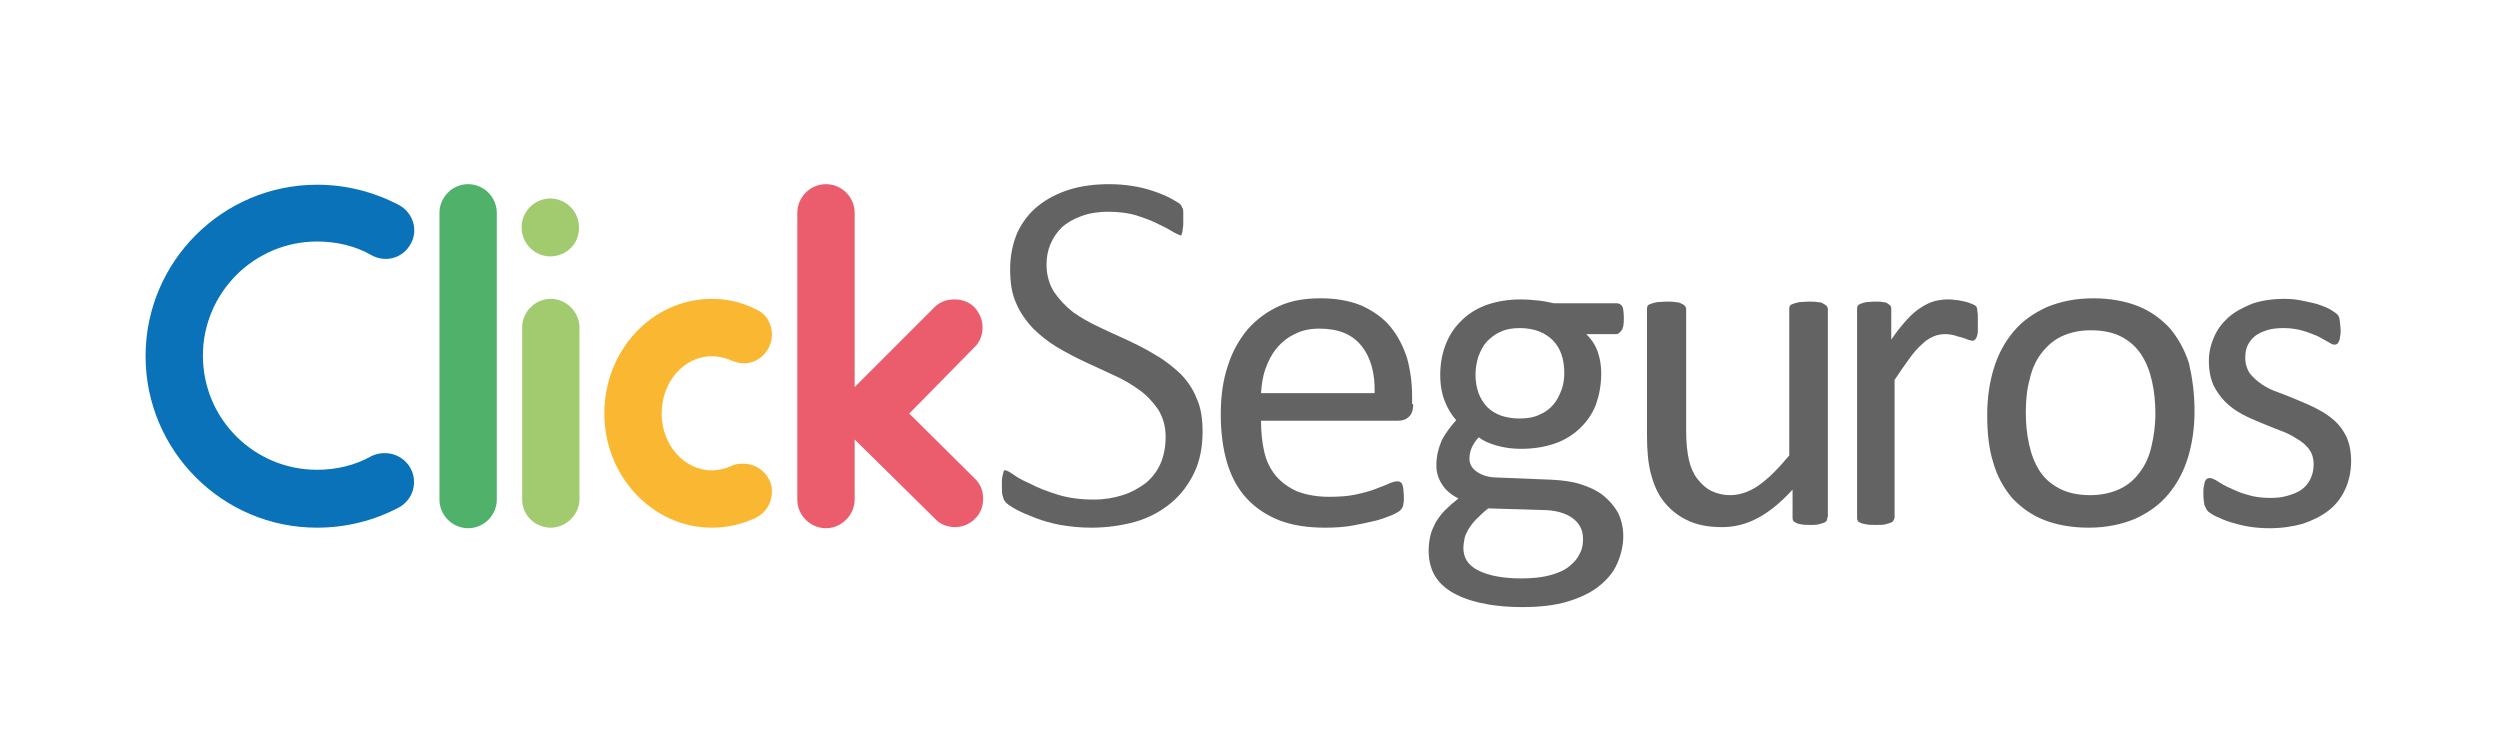
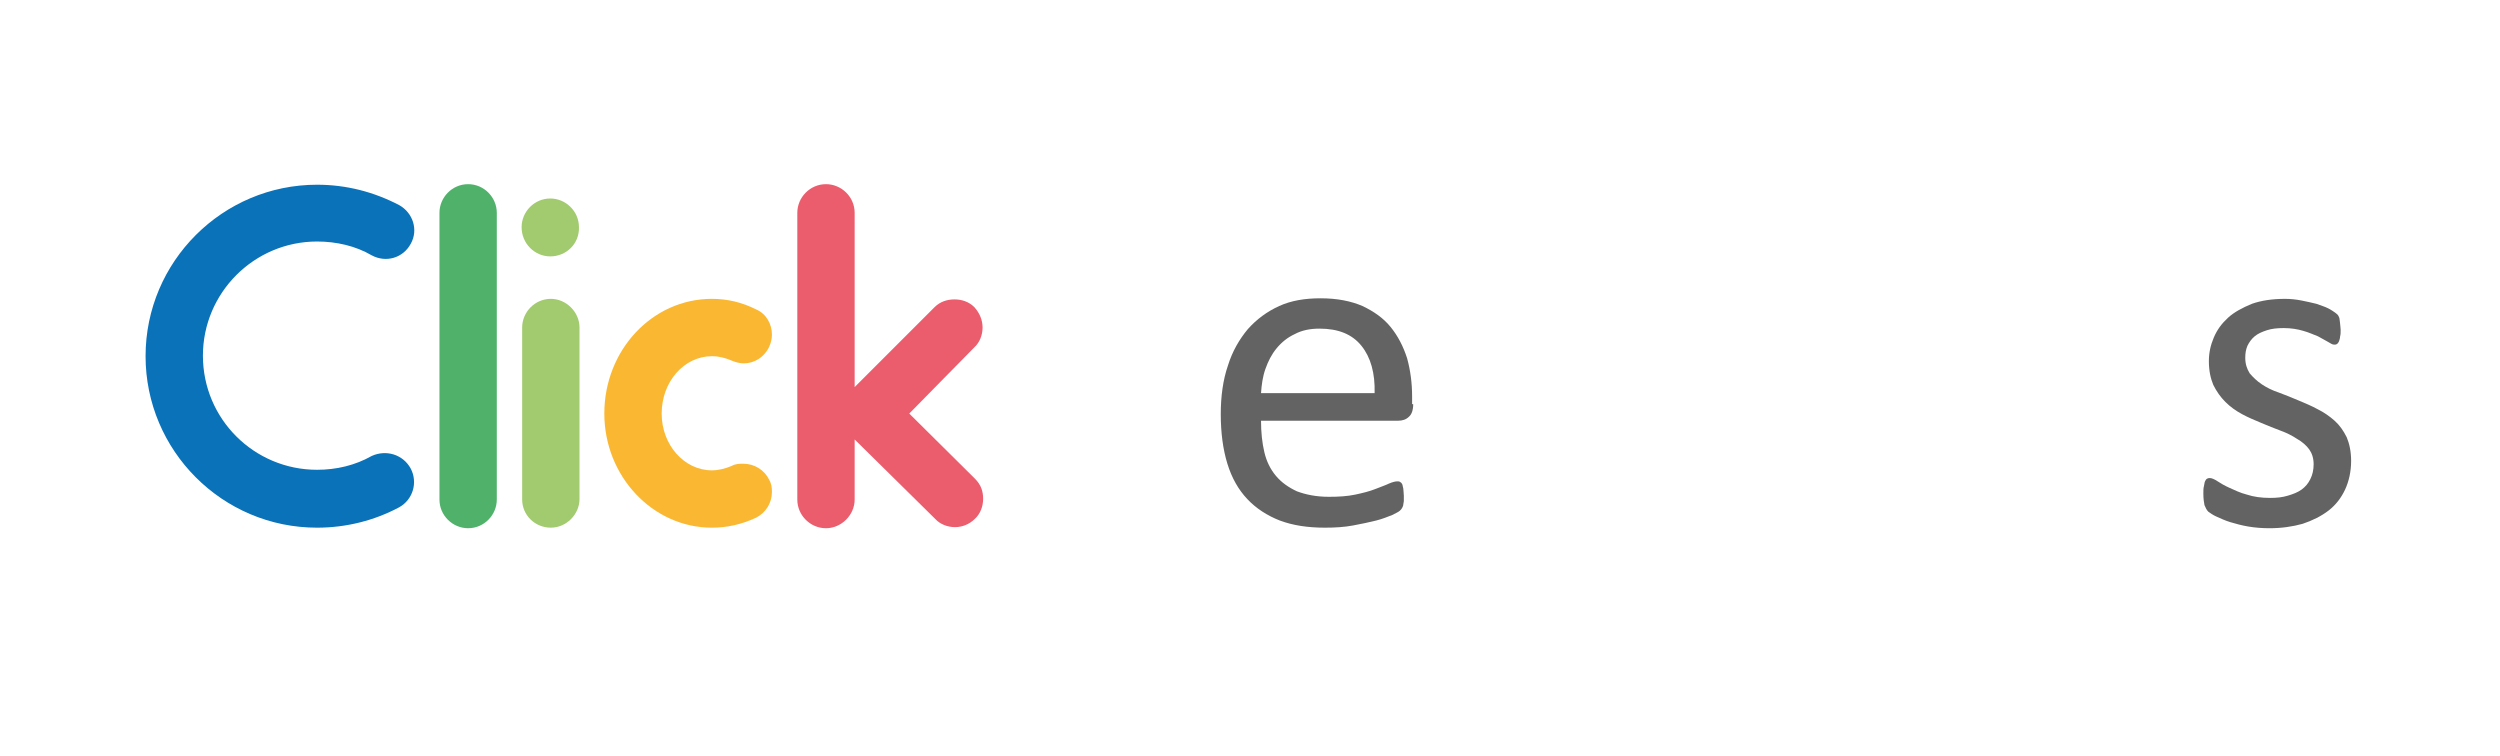
<svg xmlns="http://www.w3.org/2000/svg" version="1.1" id="Layer_1" x="0px" y="0px" viewBox="0 0 453.4 137.1" style="enable-background:new 0 0 453.4 137.1;" xml:space="preserve">
  <style type="text/css">
	.st0{fill:#0A72B9;}
	.st1{fill:#50B26A;}
	.st2{fill:#A2CA6F;}
	.st3{fill:#FAB832;}
	.st4{fill:#EB5C6D;}
	.st5{fill:#646363;}
</style>
  <path class="st0" d="M74.5,85c1.3,2.5,0.4,5.6-2.1,7c-4.5,2.4-9.6,3.7-14.9,3.7c-17.2,0-31.1-14-31.1-31.1c0-17.2,14-31.1,31.1-31.1  c5.3,0,10.3,1.3,14.9,3.7c2.5,1.4,3.5,4.5,2.1,7c-1.4,2.6-4.5,3.5-7.1,2.1c-2.9-1.7-6.4-2.5-9.9-2.5c-11.4,0-20.7,9.3-20.7,20.7  c0,11.5,9.3,20.7,20.7,20.7c3.5,0,6.9-0.8,9.9-2.5C70,81.5,73.1,82.4,74.5,85" />
  <path class="st1" d="M90.1,38.6v52c0,2.8-2.3,5.2-5.2,5.2c-2.8,0-5.2-2.3-5.2-5.2v-52c0-2.8,2.3-5.2,5.2-5.2  C87.8,33.4,90.1,35.8,90.1,38.6" />
  <path class="st2" d="M99.8,46.5c-2.8,0-5.2-2.3-5.2-5.3c0-2.8,2.3-5.2,5.2-5.2c2.8,0,5.2,2.3,5.2,5.2  C105.1,44.2,102.7,46.5,99.8,46.5 M94.7,90.6V59.4c0-2.8,2.3-5.2,5.2-5.2c2.8,0,5.2,2.4,5.2,5.2v31.1c0,2.8-2.4,5.2-5.2,5.2  C97,95.7,94.7,93.4,94.7,90.6" />
  <path class="st3" d="M109.6,75c0-11.5,8.7-20.8,19.5-20.8c2.8,0,5.4,0.6,8,1.9c1.9,0.8,2.9,2.7,2.9,4.6c0,0.8-0.2,1.5-0.5,2.2  c-0.9,1.9-2.7,3-4.6,3c-0.7,0-1.5-0.2-2.2-0.5c-1.2-0.5-2.3-0.8-3.6-0.8c-5,0-9.1,4.6-9.1,10.4c0,5.7,4.1,10.3,9.1,10.3  c1.2,0,2.4-0.3,3.6-0.8c0.7-0.4,1.4-0.4,2.1-0.4c2,0,3.8,1.1,4.7,2.9c0.4,0.7,0.5,1.4,0.5,2.2c0,2-1.1,3.8-2.9,4.7  c-2.6,1.2-5.2,1.8-8,1.8C118.4,95.7,109.6,86.4,109.6,75" />
  <path class="st4" d="M176.8,86.8c1.2,1.2,1.5,2.4,1.5,3.7c0,1.3-0.5,2.7-1.5,3.6c-1,1-2.3,1.5-3.6,1.5s-2.7-0.5-3.6-1.5L155,79.7  v10.9c0,2.8-2.4,5.2-5.2,5.2s-5.2-2.3-5.2-5.2v-52c0-2.8,2.3-5.2,5.2-5.2c2.8,0,5.2,2.3,5.2,5.2v31.6l14.5-14.5c1-1,2.3-1.4,3.6-1.4  s2.6,0.4,3.6,1.4c1,1.1,1.5,2.4,1.5,3.7s-0.5,2.7-1.5,3.6l-11.8,12L176.8,86.8z" />
-   <path class="st5" d="M197.9,95.7c-2,0-3.9-0.2-5.6-0.5c-1.7-0.3-3.3-0.8-4.6-1.3s-2.5-1-3.4-1.5c-1.1-0.6-1.6-1-1.8-1.2  c-0.3-0.3-0.5-0.6-0.6-1.1c-0.2-0.5-0.2-1.2-0.2-2.1c0-0.7,0-1.2,0.1-1.6c0.1-0.5,0.2-0.7,0.2-0.9c0.1-0.1,0.1-0.2,0.1-0.2  s0.1,0,0.2,0c0.1,0,0.4,0,1.4,0.7c0.8,0.6,1.9,1.2,3.3,1.8c1.3,0.7,2.9,1.3,4.8,1.9c1.9,0.6,4.1,0.9,6.6,0.9c1.9,0,3.6-0.3,5.2-0.8  c1.6-0.5,3-1.3,4.2-2.2c1.2-1,2.1-2.2,2.7-3.6c0.6-1.4,0.9-3,0.9-4.8c0-1.9-0.5-3.6-1.4-5c-0.9-1.3-2-2.5-3.4-3.5s-2.9-1.9-4.7-2.7  l-5.2-2.4c-1.7-0.8-3.4-1.7-5.1-2.7c-1.6-1-3-2.1-4.3-3.4c-1.2-1.3-2.3-2.8-3-4.5c-0.8-1.7-1.1-3.8-1.1-6.2c0-2.5,0.5-4.7,1.3-6.6  c0.9-1.9,2.1-3.5,3.7-4.8c1.6-1.3,3.5-2.3,5.7-3s4.7-1,7.3-1c1.3,0,2.7,0.1,4,0.3c1.4,0.2,2.6,0.5,3.8,0.9s2.2,0.8,3.2,1.3  c1.1,0.6,1.5,0.9,1.7,1c0.4,0.4,0.4,0.5,0.4,0.5c0,0.1,0.1,0.2,0.2,0.4c0.1,0.2,0.1,0.5,0.1,0.9s0,0.8,0,1.4c0,0.5,0,1-0.1,1.4  c0,0.4-0.1,0.7-0.2,1c0,0.2-0.1,0.2-0.1,0.2l0,0c-0.1,0-0.4-0.1-1.2-0.5c-0.8-0.5-1.7-1-2.8-1.5c-1.1-0.6-2.5-1.1-4-1.6  c-1.6-0.5-3.4-0.7-5.3-0.7c-1.8,0-3.5,0.3-4.8,0.8c-1.4,0.5-2.6,1.2-3.5,2c-0.9,0.9-1.6,1.9-2.1,3.1c-0.5,1.2-0.7,2.4-0.7,3.7  c0,1.9,0.5,3.6,1.4,5c0.9,1.3,2,2.5,3.4,3.6c1.4,1,3,1.9,4.7,2.7s3.4,1.6,5.2,2.4c1.7,0.8,3.5,1.7,5.1,2.7c1.6,0.9,3.1,2.1,4.4,3.3  c1.2,1.2,2.3,2.7,3,4.5c0.8,1.7,1.1,3.7,1.1,6.1c0,2.8-0.5,5.3-1.5,7.4s-2.4,4-4.2,5.5s-4,2.7-6.4,3.4  C203.5,95.3,200.8,95.7,197.9,95.7" />
  <path class="st5" d="M256.3,73.3c0,1.1-0.3,1.9-0.8,2.3c-0.5,0.5-1.2,0.7-1.9,0.7h-24.9c0,2.1,0.2,4,0.6,5.7  c0.4,1.7,1.1,3.1,2.1,4.3c1,1.2,2.3,2.1,3.8,2.8c1.6,0.6,3.5,1,5.8,1c1.8,0,3.4-0.1,4.8-0.4c1.4-0.3,2.6-0.6,3.6-1s1.9-0.7,2.5-1  c0.7-0.3,1.2-0.4,1.5-0.4c0.2,0,0.4,0,0.5,0.1c0.2,0.1,0.3,0.2,0.4,0.4c0.1,0.2,0.1,0.5,0.2,0.8c0,0.3,0.1,0.8,0.1,1.3  c0,0.4,0,0.7,0,0.9c0,0.3-0.1,0.5-0.1,0.7s-0.1,0.4-0.2,0.6c-0.1,0.2-0.2,0.3-0.4,0.5s-0.6,0.4-1.4,0.8c-0.8,0.3-1.7,0.7-2.9,1  s-2.6,0.6-4.2,0.9c-1.6,0.3-3.3,0.4-5.1,0.4c-3.1,0-5.8-0.4-8.2-1.3c-2.3-0.9-4.3-2.2-5.9-3.9c-1.6-1.7-2.8-3.8-3.6-6.4  s-1.2-5.6-1.2-9c0-3.2,0.4-6.2,1.3-8.8c0.8-2.6,2.1-4.8,3.6-6.6c1.6-1.8,3.5-3.2,5.7-4.2s4.7-1.4,7.5-1.4c3,0,5.5,0.5,7.6,1.4  c2.1,1,3.8,2.2,5.1,3.8s2.3,3.5,3,5.7c0.6,2.2,0.9,4.5,0.9,6.9v1.4H256.3z M249.3,71.3c0.1-3.6-0.7-6.5-2.4-8.6s-4.2-3.1-7.6-3.1  c-1.7,0-3.2,0.3-4.5,1c-1.3,0.6-2.4,1.5-3.3,2.6c-0.9,1.1-1.5,2.3-2,3.7c-0.5,1.4-0.7,2.9-0.8,4.4H249.3z" />
-   <path class="st5" d="M294.5,57.8c0,1-0.1,1.7-0.4,2.1c-0.3,0.4-0.6,0.7-1,0.7h-5.4c1,1,1.7,2.1,2.1,3.3s0.6,2.5,0.6,3.8  c0,2.2-0.4,4.1-1,5.8c-0.7,1.7-1.7,3.1-3,4.3c-1.3,1.2-2.8,2.1-4.6,2.7c-1.8,0.6-3.8,0.9-6,0.9c-1.5,0-3-0.2-4.4-0.6  s-2.5-0.9-3.2-1.5c-0.5,0.5-0.9,1.1-1.2,1.7c-0.3,0.6-0.5,1.4-0.5,2.2c0,1,0.5,1.8,1.4,2.4s2.1,1,3.6,1l9.9,0.4  c1.9,0.1,3.6,0.3,5.2,0.8s2.9,1.1,4.1,2c1.1,0.9,2,1.9,2.7,3.1c0.6,1.2,1,2.7,1,4.3c0,1.7-0.4,3.4-1.1,5s-1.8,2.9-3.3,4.1  s-3.4,2.1-5.7,2.8c-2.3,0.7-5.1,1-8.2,1s-5.6-0.3-7.8-0.8c-2.1-0.5-3.9-1.2-5.3-2.1s-2.4-2-3-3.2s-0.9-2.6-0.9-4.1  c0-0.9,0.1-1.8,0.3-2.7c0.2-0.9,0.6-1.7,1-2.5c0.5-0.8,1-1.5,1.7-2.2s1.5-1.4,2.4-2.1c-1.4-0.7-2.4-1.6-3-2.6c-0.7-1.1-1-2.2-1-3.4  c0-1.7,0.4-3.2,1-4.6c0.7-1.3,1.6-2.5,2.6-3.6c-0.9-1-1.6-2.2-2.1-3.5s-0.8-2.9-0.8-4.7c0-2.2,0.4-4.1,1.1-5.8s1.7-3.1,3-4.3  s2.8-2.1,4.6-2.7c1.8-0.6,3.8-0.9,5.9-0.9c1.1,0,2.2,0.1,3.2,0.2c1,0.1,1.9,0.3,2.8,0.5h11.4c0.5,0,0.8,0.2,1.1,0.7  C294.4,56.1,294.5,56.8,294.5,57.8 M287.1,97.7c0-1.6-0.7-2.9-2-3.8s-3.1-1.4-5.4-1.4l-9.8-0.3c-0.9,0.7-1.6,1.4-2.2,2  s-1,1.2-1.4,1.8c-0.3,0.6-0.6,1.1-0.7,1.7s-0.2,1.1-0.2,1.7c0,1.8,0.9,3.2,2.8,4.1c1.8,0.9,4.4,1.4,7.7,1.4c2.1,0,3.9-0.2,5.3-0.6  s2.6-0.9,3.4-1.6c0.9-0.7,1.5-1.4,1.9-2.3C287,99.5,287.1,98.6,287.1,97.7 M283.7,67.7c0-2.6-0.7-4.6-2.1-6s-3.4-2.2-6-2.2  c-1.3,0-2.5,0.2-3.5,0.7c-1,0.4-1.8,1.1-2.5,1.8c-0.7,0.8-1.1,1.7-1.5,2.7c-0.3,1-0.5,2.1-0.5,3.2c0,2.5,0.7,4.4,2.1,5.9  c1.4,1.4,3.4,2.1,5.9,2.1c1.4,0,2.6-0.2,3.6-0.7c1-0.4,1.8-1,2.5-1.8s1.1-1.7,1.5-2.7C283.5,69.9,283.7,68.8,283.7,67.7" />
-   <path class="st5" d="M331.4,93.8c0,0.2,0,0.4-0.1,0.6s-0.3,0.3-0.5,0.4c-0.3,0.1-0.6,0.2-1,0.3c-0.4,0.1-0.9,0.1-1.5,0.1  s-1.2,0-1.6-0.1s-0.7-0.1-1-0.3c-0.2-0.1-0.4-0.2-0.5-0.4c-0.1-0.2-0.1-0.3-0.1-0.6v-5c-2.2,2.4-4.3,4.1-6.4,5.2s-4.2,1.6-6.4,1.6  c-2.5,0-4.6-0.4-6.4-1.3c-1.7-0.8-3.1-2-4.2-3.4s-1.8-3.1-2.3-5s-0.7-4.2-0.7-7V56.1c0-0.2,0-0.4,0.1-0.6c0.1-0.2,0.3-0.3,0.6-0.4  c0.3-0.1,0.6-0.2,1.1-0.3c0.4,0,1-0.1,1.7-0.1s1.2,0,1.7,0.1c0.4,0,0.8,0.1,1.1,0.3c0.3,0.1,0.5,0.3,0.6,0.4  c0.1,0.2,0.2,0.3,0.2,0.6v22c0,2.2,0.2,4,0.5,5.3s0.8,2.5,1.5,3.4s1.5,1.7,2.5,2.2s2.2,0.8,3.5,0.8c1.7,0,3.5-0.6,5.2-1.8  c1.7-1.2,3.5-3,5.5-5.4V56.1c0-0.2,0-0.4,0.1-0.6c0.1-0.2,0.3-0.3,0.6-0.4c0.3-0.1,0.6-0.2,1.1-0.3c0.4,0,1-0.1,1.7-0.1  s1.2,0,1.7,0.1c0.4,0,0.8,0.1,1,0.3c0.3,0.1,0.4,0.3,0.6,0.4c0.1,0.2,0.2,0.3,0.2,0.6v37.7H331.4z" />
-   <path class="st5" d="M358.7,58.5c0,0.6,0,1.1,0,1.6c0,0.4-0.1,0.7-0.2,1c-0.1,0.2-0.2,0.4-0.3,0.5c-0.1,0.1-0.3,0.2-0.5,0.2  s-0.5-0.1-0.8-0.2c-0.3-0.1-0.7-0.3-1.1-0.4c-0.4-0.1-0.9-0.2-1.4-0.4c-0.5-0.1-1-0.2-1.6-0.2c-0.7,0-1.4,0.1-2.1,0.4  c-0.7,0.3-1.4,0.7-2.1,1.4c-0.7,0.6-1.5,1.5-2.3,2.6c-0.8,1.1-1.7,2.4-2.7,3.9v24.9c0,0.2-0.1,0.4-0.2,0.6s-0.3,0.3-0.5,0.4  c-0.3,0.1-0.6,0.2-1,0.3c-0.4,0.1-1,0.1-1.7,0.1s-1.2,0-1.7-0.1c-0.4-0.1-0.8-0.1-1.1-0.3c-0.3-0.1-0.4-0.2-0.5-0.4  c-0.1-0.2-0.1-0.3-0.1-0.6V56.1c0-0.2,0-0.4,0.1-0.6c0.1-0.2,0.3-0.3,0.5-0.4c0.3-0.1,0.6-0.2,1-0.3c0.4,0,0.9-0.1,1.6-0.1  c0.6,0,1.1,0,1.5,0.1c0.4,0,0.7,0.1,0.9,0.3c0.2,0.1,0.4,0.3,0.5,0.4c0.1,0.2,0.1,0.3,0.1,0.6v5.5c1-1.5,2-2.7,2.9-3.7  s1.8-1.7,2.6-2.2c0.8-0.5,1.6-0.9,2.4-1.1c0.8-0.2,1.6-0.3,2.4-0.3c0.4,0,0.8,0,1.2,0.1c0.5,0,0.9,0.1,1.4,0.2  c0.5,0.1,1,0.2,1.4,0.4c0.4,0.1,0.7,0.3,0.9,0.4c0.2,0.1,0.3,0.3,0.3,0.4c0.1,0.1,0.1,0.3,0.1,0.5s0.1,0.5,0.1,0.9  C358.7,57.4,358.7,57.9,358.7,58.5" />
-   <path class="st5" d="M398,74.5c0,3.1-0.4,5.9-1.2,8.5c-0.8,2.6-2,4.8-3.6,6.7c-1.6,1.9-3.6,3.3-6,4.4c-2.4,1-5.2,1.6-8.4,1.6  c-3.1,0-5.8-0.5-8.1-1.4c-2.3-0.9-4.2-2.3-5.8-4c-1.5-1.8-2.7-3.9-3.4-6.4c-0.8-2.5-1.1-5.4-1.1-8.6c0-3.1,0.4-5.9,1.2-8.5  c0.8-2.6,2-4.8,3.6-6.7s3.6-3.3,6-4.4c2.4-1,5.2-1.6,8.4-1.6c3.1,0,5.8,0.5,8.1,1.4c2.3,0.9,4.2,2.3,5.8,4c1.5,1.8,2.7,3.9,3.5,6.4  C397.6,68.5,398,71.4,398,74.5 M390.9,75c0-2-0.2-4-0.6-5.8s-1-3.4-1.9-4.8s-2.1-2.5-3.6-3.3s-3.4-1.2-5.6-1.2  c-2.1,0-3.8,0.4-5.3,1.1c-1.5,0.7-2.7,1.8-3.7,3.1c-1,1.3-1.7,2.9-2.1,4.7c-0.5,1.8-0.7,3.8-0.7,6c0,2.1,0.2,4,0.6,5.8  s1,3.4,1.9,4.8s2.1,2.4,3.6,3.2c1.5,0.8,3.4,1.2,5.6,1.2c2,0,3.8-0.4,5.3-1.1s2.7-1.7,3.7-3.1c1-1.3,1.7-2.9,2.1-4.7  C390.6,79.2,390.9,77.2,390.9,75" />
  <path class="st5" d="M426.4,83.6c0,1.9-0.4,3.7-1.1,5.2s-1.7,2.8-3,3.8s-2.9,1.8-4.7,2.4c-1.8,0.5-3.8,0.8-6,0.8  c-1.3,0-2.6-0.1-3.8-0.3c-1.2-0.2-2.3-0.5-3.3-0.8s-1.8-0.7-2.5-1s-1.2-0.7-1.5-0.9c-0.3-0.3-0.5-0.7-0.7-1.2  c-0.1-0.5-0.2-1.2-0.2-2.1c0-0.5,0-1,0.1-1.3c0.1-0.4,0.1-0.7,0.2-0.9c0.1-0.2,0.2-0.4,0.4-0.5c0.2-0.1,0.3-0.1,0.5-0.1  c0.3,0,0.8,0.2,1.4,0.6s1.3,0.8,2.2,1.2c0.9,0.4,1.9,0.9,3.1,1.2c1.2,0.4,2.6,0.6,4.2,0.6c1.2,0,2.2-0.1,3.2-0.4s1.8-0.6,2.5-1.1  s1.2-1.1,1.6-1.9s0.6-1.7,0.6-2.7c0-1.1-0.3-2-0.8-2.7s-1.3-1.4-2.2-1.9c-0.9-0.6-1.9-1.1-3-1.5s-2.3-0.9-3.5-1.4s-2.4-1-3.5-1.6  s-2.1-1.3-3-2.2c-0.9-0.9-1.6-1.9-2.2-3.1c-0.5-1.2-0.8-2.6-0.8-4.3c0-1.5,0.3-2.9,0.9-4.3c0.6-1.4,1.4-2.5,2.6-3.6  c1.1-1,2.6-1.8,4.3-2.5c1.7-0.6,3.7-0.9,6-0.9c1,0,2,0.1,3,0.3s1.9,0.4,2.7,0.6c0.8,0.3,1.5,0.5,2.1,0.8s1,0.6,1.3,0.8  s0.5,0.4,0.6,0.6c0.1,0.2,0.2,0.4,0.2,0.6c0,0.2,0.1,0.5,0.1,0.8s0.1,0.7,0.1,1.1c0,0.5,0,0.9-0.1,1.2c0,0.3-0.1,0.6-0.2,0.9  c-0.1,0.2-0.2,0.4-0.4,0.5c-0.1,0.1-0.3,0.1-0.5,0.1c-0.3,0-0.6-0.2-1.1-0.5s-1.1-0.6-1.8-1c-0.8-0.3-1.6-0.7-2.7-1  c-1-0.3-2.2-0.5-3.5-0.5c-1.2,0-2.2,0.1-3.1,0.4c-0.9,0.3-1.6,0.6-2.2,1.1s-1,1.1-1.3,1.7c-0.3,0.7-0.4,1.4-0.4,2.2  c0,1.1,0.3,2,0.8,2.8c0.6,0.7,1.3,1.4,2.2,2c0.9,0.6,1.9,1.1,3.1,1.5c1.1,0.4,2.3,0.9,3.5,1.4s2.4,1,3.5,1.6  c1.2,0.6,2.2,1.3,3.1,2.1c0.9,0.8,1.6,1.8,2.2,3C426.1,80.5,426.4,81.9,426.4,83.6" />
</svg>